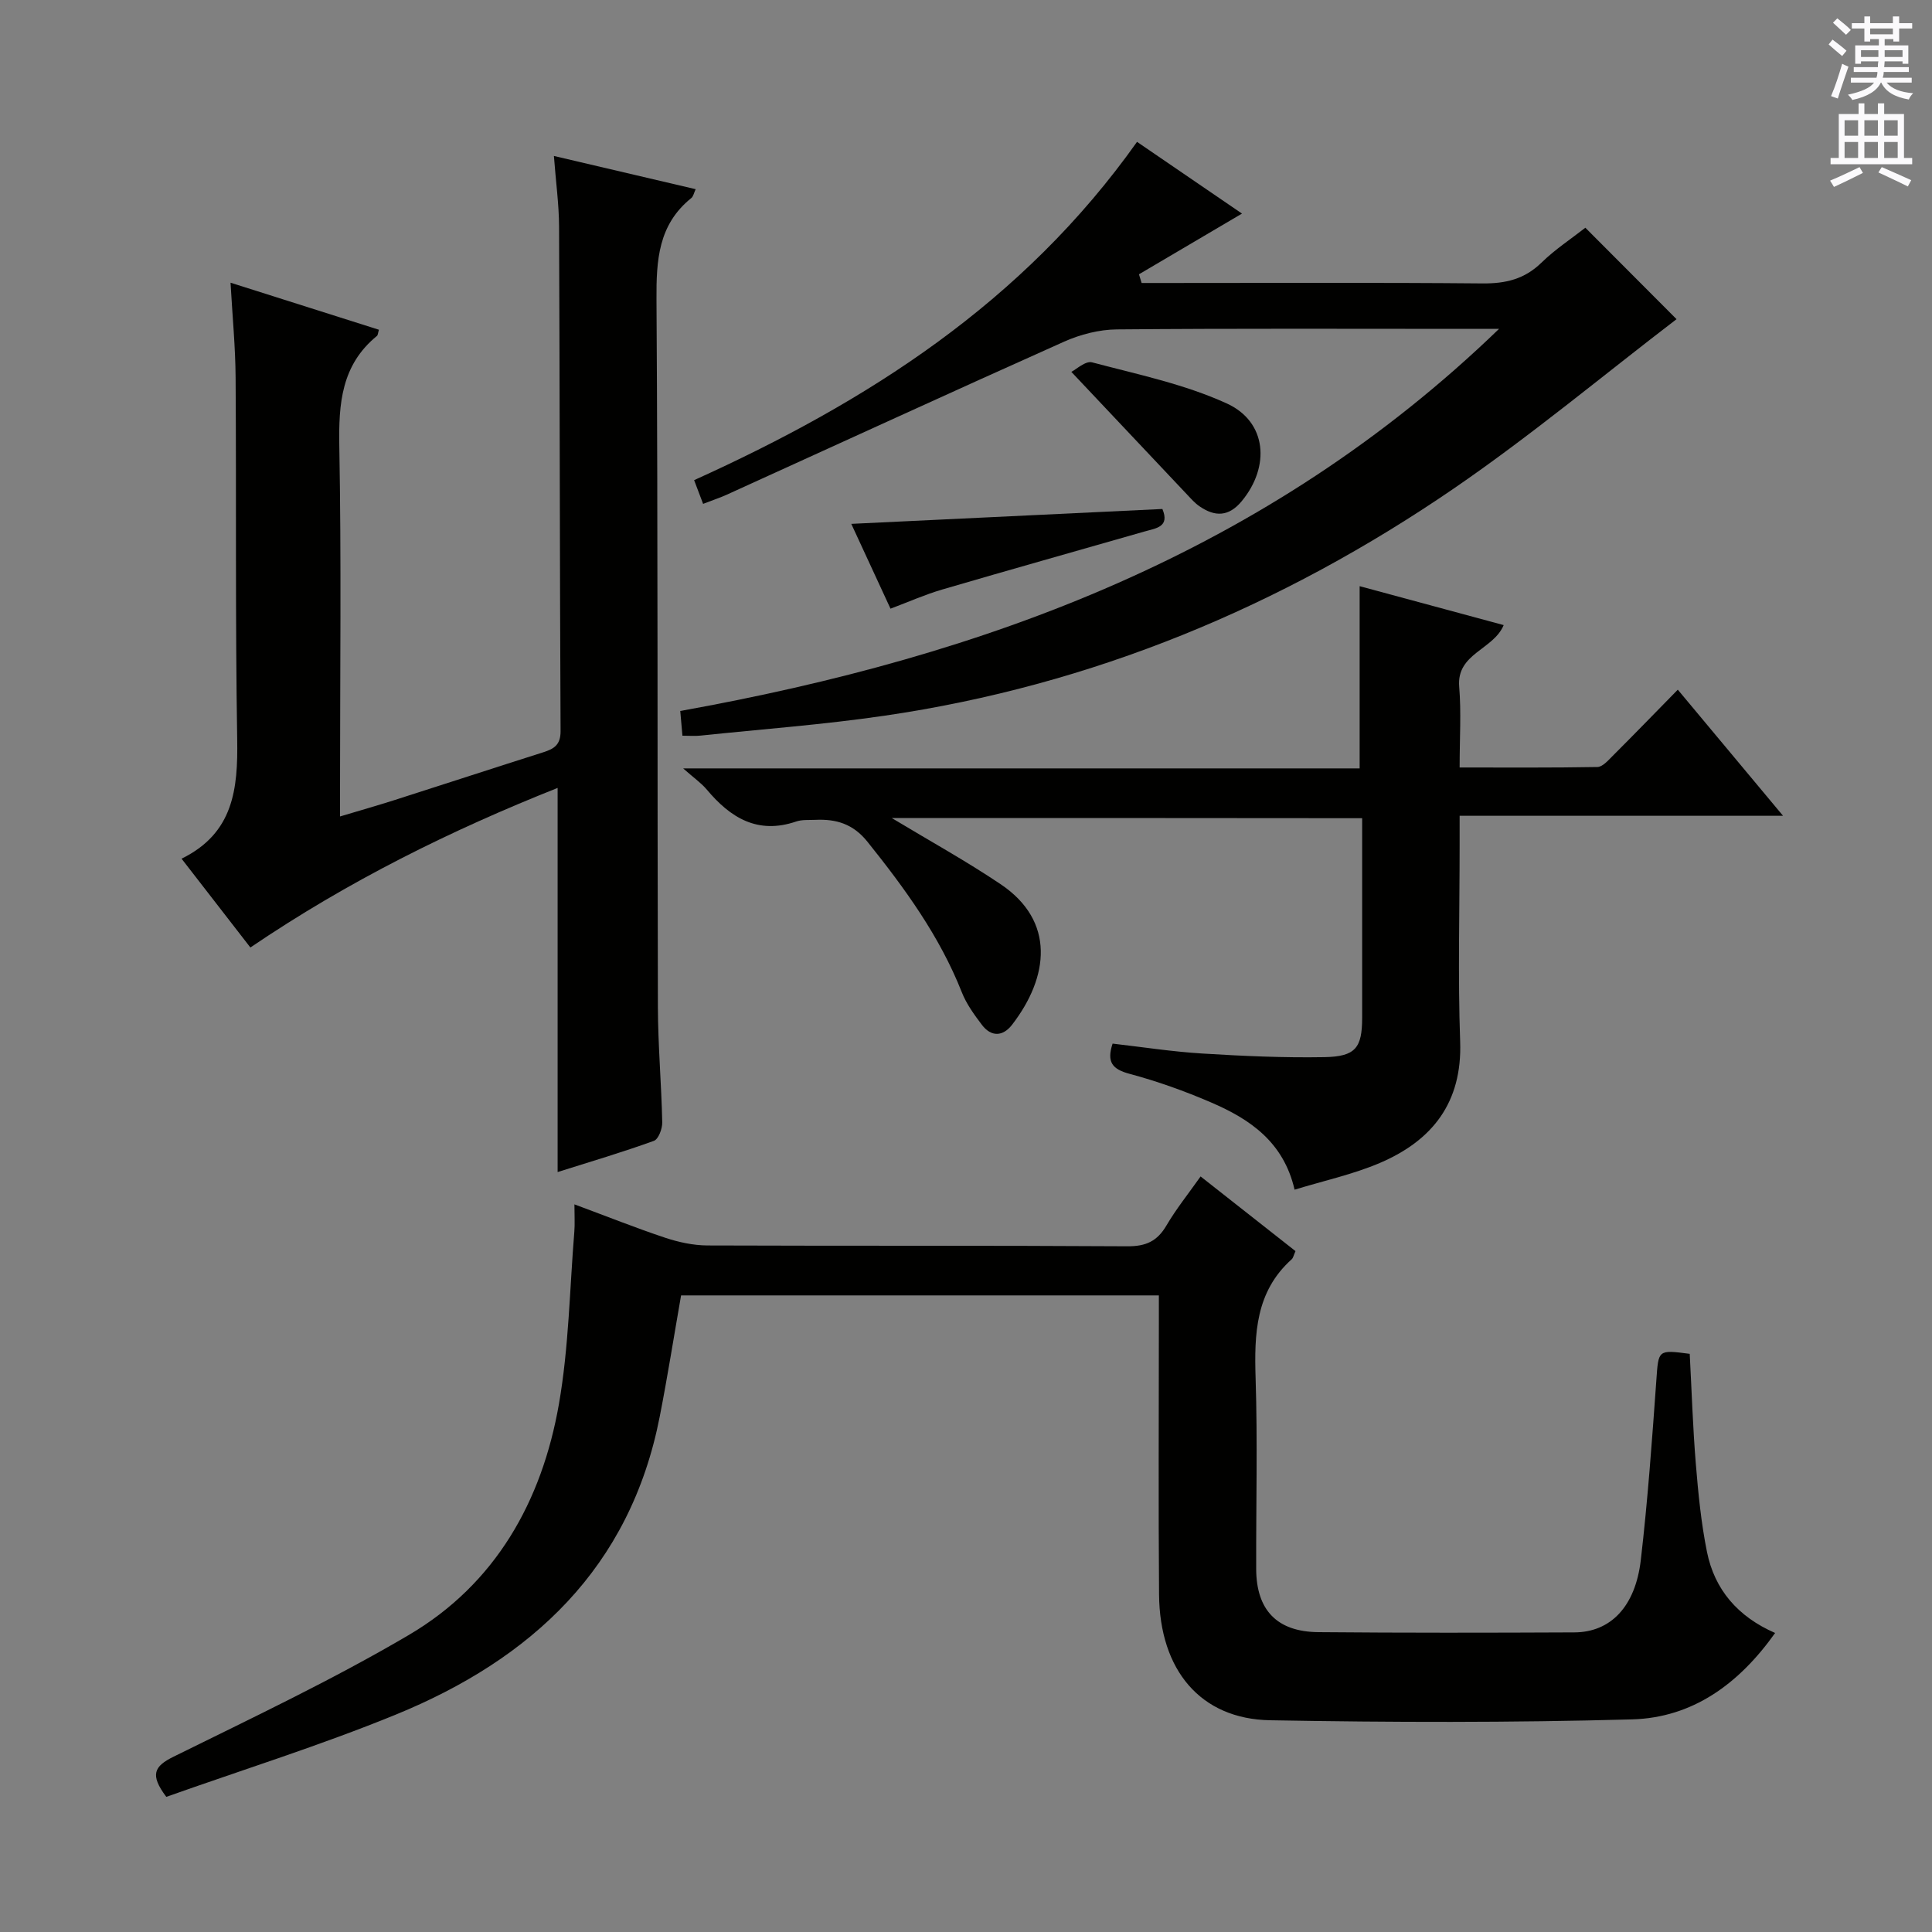
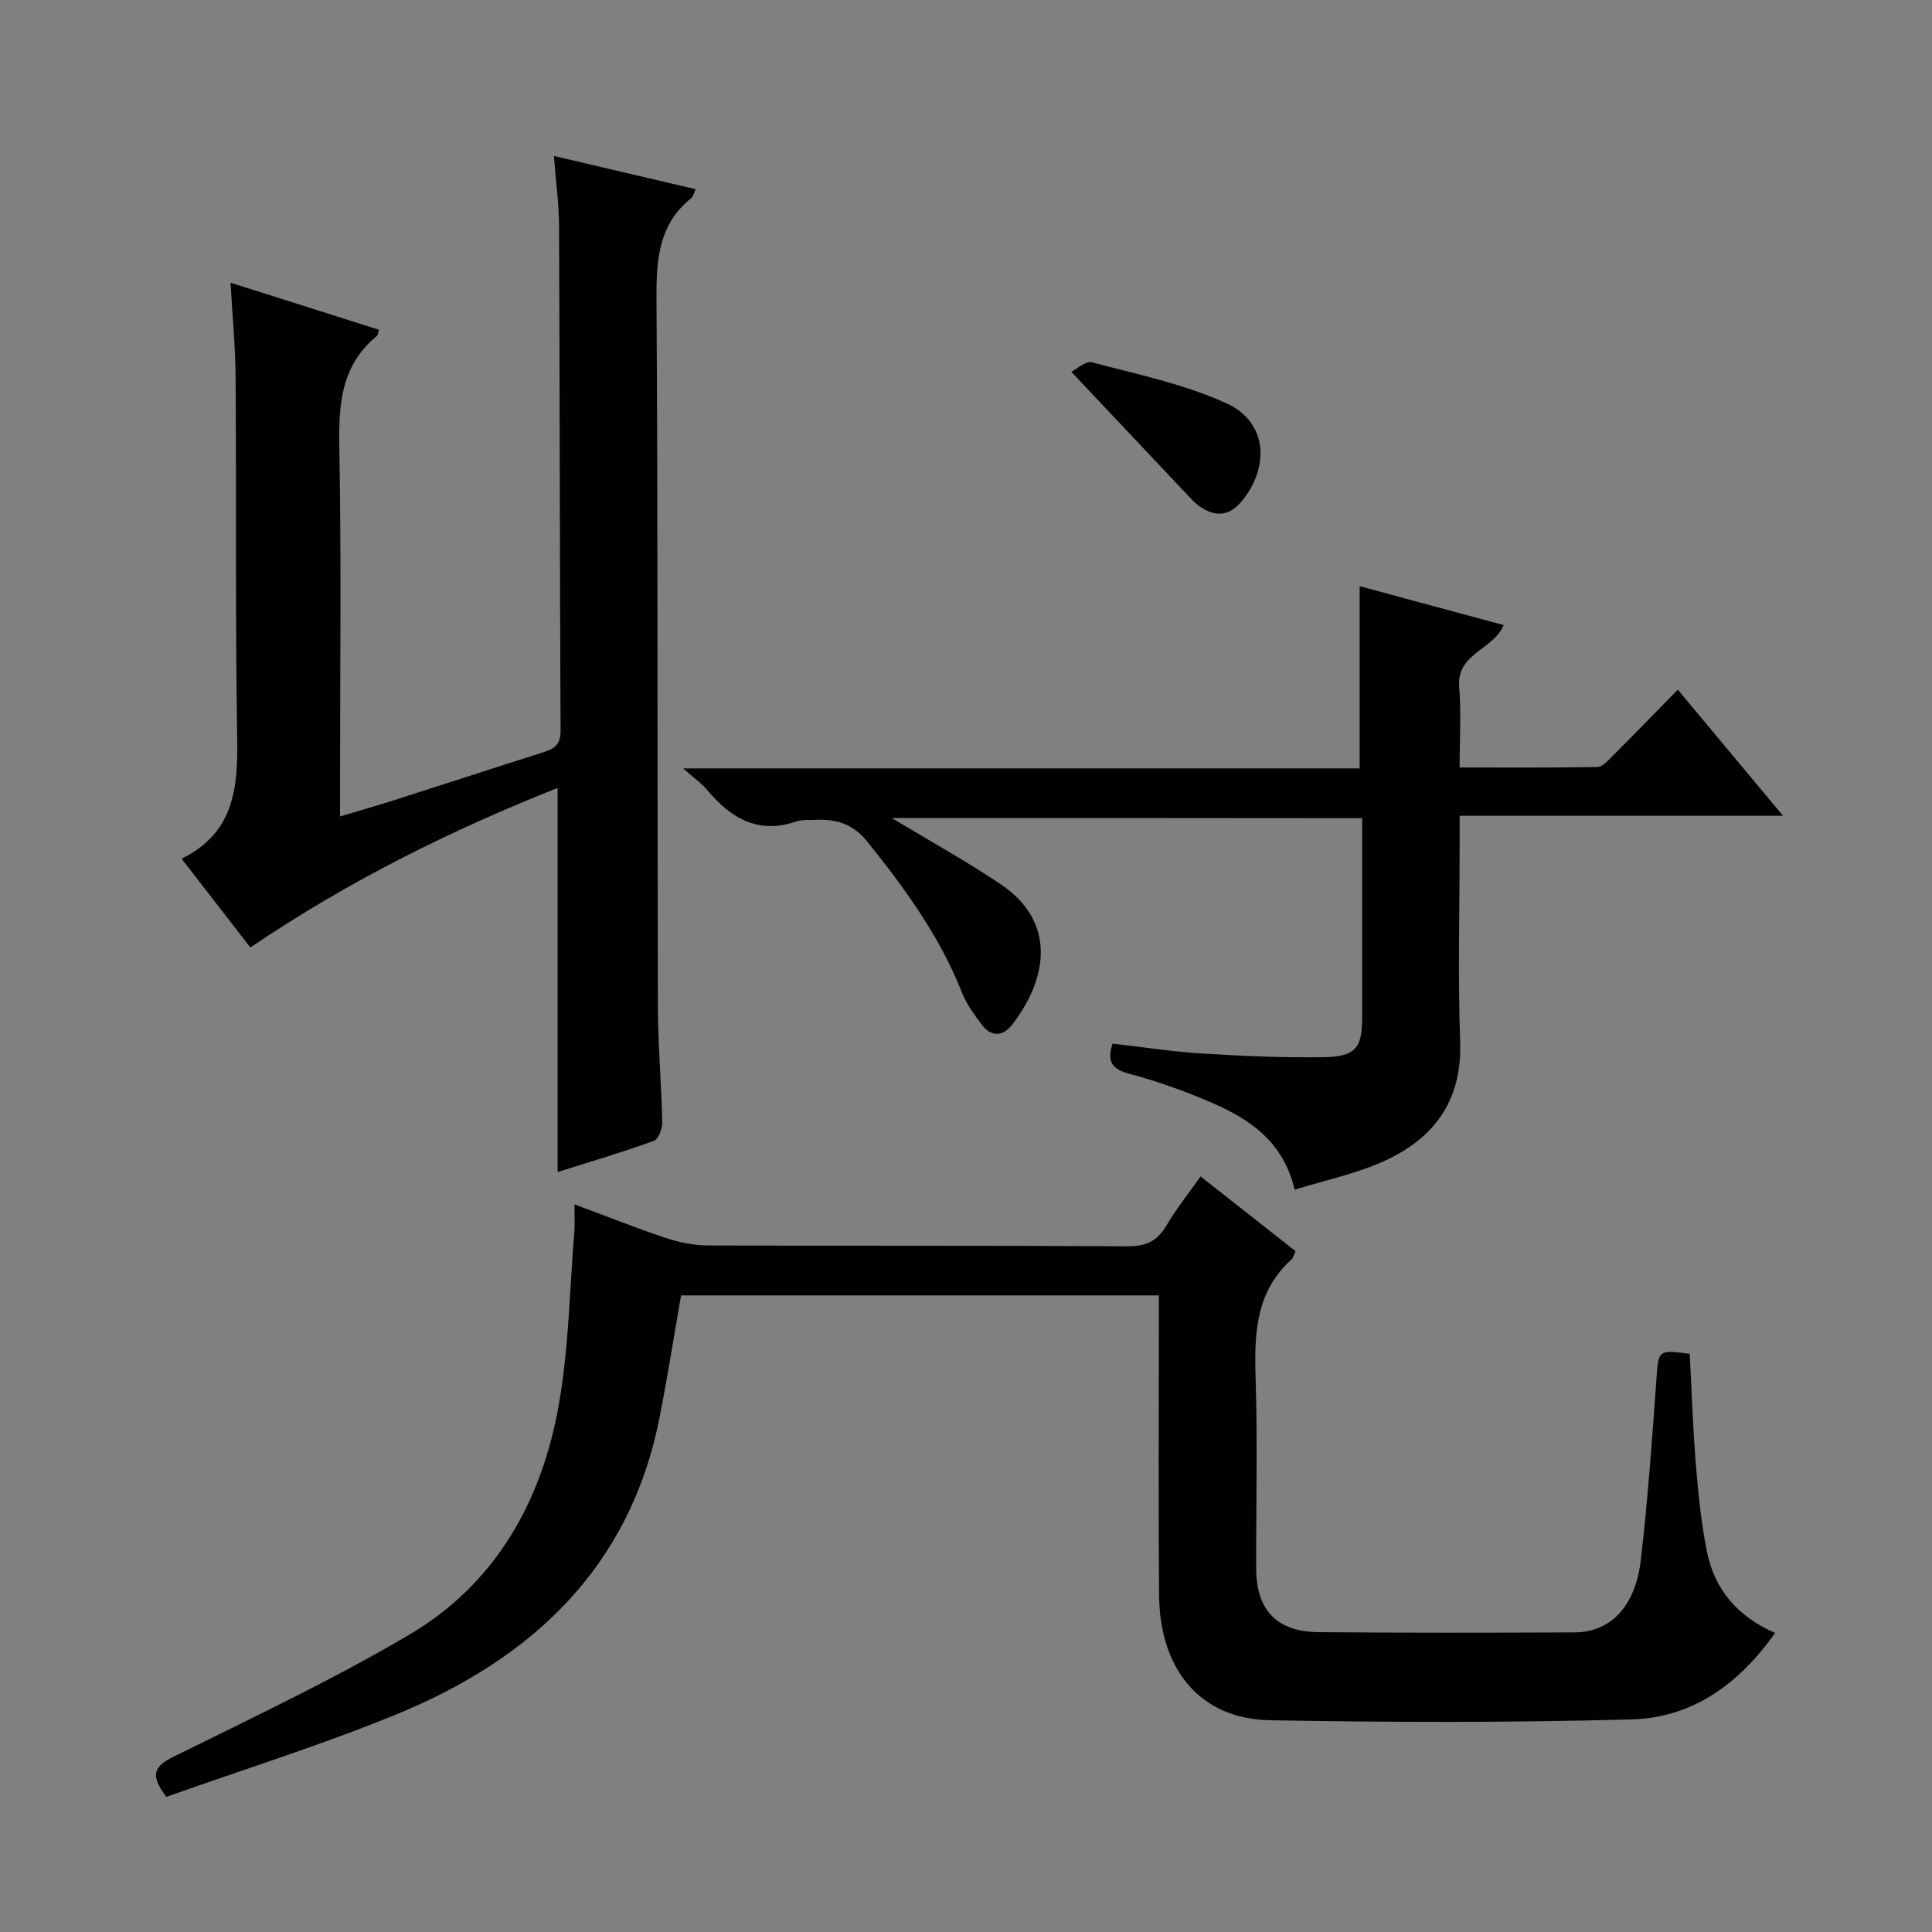
<svg xmlns="http://www.w3.org/2000/svg" enable-background="new 0 0 400 400" viewBox="0 0 400 400">
  <rect x="0" y="0" width="400" height="400" fill="#808080" stroke="none" />
  <g fill="#010100">
-     <path d="m239.93 268.2c-33.46 0-66.24 0-98.92 0-1.49 8.51-2.8 16.83-4.42 25.09-6.11 31.29-26.52 50.21-54.71 61.73-15.62 6.38-31.79 11.44-47.45 17-3.48-4.61-2.49-6.34 1.51-8.32 16.38-8.09 32.95-15.93 48.68-25.18 17.98-10.57 27.58-27.69 31.1-47.83 2.05-11.73 2.22-23.79 3.19-35.71.13-1.6.02-3.23.02-5.63 6.74 2.5 12.72 4.89 18.81 6.92 2.78.92 5.79 1.57 8.7 1.59 29 .11 57.99-.01 86.99.17 3.82.02 6.16-1.05 8.06-4.29 2.01-3.42 4.52-6.55 7.08-10.17 6.7 5.27 13.19 10.37 19.65 15.46-.38.83-.47 1.4-.79 1.69-7.48 6.71-7.76 15.42-7.47 24.63.42 13.15.08 26.33.12 39.49.03 8.5 4.29 13 12.87 13.08 17.66.16 35.33.13 52.99.05 7.5-.03 12.64-5.3 13.77-14.98 1.44-12.37 2.33-24.81 3.22-37.24.45-6.27.26-6.33 6.91-5.45.4 7.55.64 15.17 1.26 22.75.5 6.11 1.1 12.26 2.31 18.25 1.57 7.79 6.36 13.41 14.11 16.79-7.55 10.63-17.15 17.54-29.61 17.89-24.97.69-49.99.63-74.97.18-14.39-.26-22.85-10.38-22.97-26.05-.15-18.66-.04-37.33-.04-55.99 0-1.82 0-3.63 0-5.92z" />
+     <path d="m239.93 268.2c-33.46 0-66.24 0-98.92 0-1.49 8.51-2.8 16.83-4.42 25.09-6.11 31.29-26.52 50.21-54.71 61.73-15.62 6.38-31.79 11.44-47.45 17-3.48-4.61-2.49-6.34 1.51-8.32 16.38-8.09 32.95-15.93 48.68-25.18 17.98-10.57 27.58-27.69 31.1-47.83 2.05-11.73 2.22-23.79 3.19-35.71.13-1.6.02-3.23.02-5.63 6.74 2.5 12.72 4.89 18.81 6.92 2.78.92 5.79 1.57 8.7 1.59 29 .11 57.99-.01 86.99.17 3.82.02 6.16-1.05 8.06-4.29 2.01-3.42 4.52-6.55 7.08-10.17 6.7 5.27 13.19 10.37 19.65 15.46-.38.83-.47 1.4-.79 1.69-7.48 6.71-7.76 15.42-7.47 24.63.42 13.15.08 26.33.12 39.49.03 8.5 4.29 13 12.87 13.08 17.66.16 35.33.13 52.99.05 7.5-.03 12.64-5.3 13.77-14.98 1.44-12.37 2.33-24.81 3.22-37.24.45-6.27.26-6.33 6.91-5.45.4 7.55.64 15.17 1.26 22.75.5 6.11 1.1 12.26 2.31 18.25 1.57 7.79 6.36 13.41 14.11 16.79-7.55 10.63-17.15 17.54-29.61 17.89-24.97.69-49.99.63-74.97.18-14.39-.26-22.85-10.38-22.97-26.05-.15-18.66-.04-37.33-.04-55.99 0-1.82 0-3.63 0-5.92" />
    <path d="m115.45 242.66c0-26.95 0-53.04 0-79.53-22.06 8.77-43.28 19.24-63.61 33.04-4.64-5.99-9.25-11.94-14.25-18.39 10.79-5.28 11.68-14.47 11.52-24.66-.41-24.98-.16-49.97-.33-74.96-.04-6.28-.65-12.55-1.05-19.63 10.71 3.4 20.71 6.57 30.72 9.74-.2.67-.2 1.11-.41 1.28-7.36 6.01-7.95 14-7.79 22.83.43 23.48.15 46.98.15 70.46v6.2c4.14-1.24 7.72-2.26 11.27-3.39 10.28-3.28 20.53-6.64 30.81-9.9 2.23-.71 3.59-1.53 3.58-4.37-.17-34.82-.16-69.63-.31-104.45-.02-4.6-.66-9.2-1.07-14.64 10.17 2.39 19.62 4.6 29.35 6.88-.36.76-.48 1.5-.91 1.84-6.84 5.51-7.25 12.86-7.2 21 .31 48.81.16 97.62.29 146.43.02 7.98.73 15.95.9 23.93.03 1.31-.78 3.49-1.73 3.83-6.52 2.36-13.18 4.33-19.93 6.46z" />
    <path d="m184.62 169.36c7.86 4.74 15.43 8.91 22.57 13.72 11.36 7.65 9.97 19.2 2.35 29.08-1.88 2.44-4.3 2.59-6.25.02-1.59-2.1-3.21-4.33-4.16-6.75-4.59-11.62-11.8-21.5-19.53-31.15-2.97-3.71-6.48-4.74-10.79-4.54-1.33.06-2.74-.07-3.96.34-7.98 2.73-13.62-.76-18.52-6.61-1.14-1.36-2.66-2.4-4.89-4.38h140.06c0-12.84 0-25.06 0-37.73 9.82 2.65 19.67 5.32 29.82 8.06-2.12 5.12-9.79 5.84-9.21 12.76.44 5.28.09 10.62.09 16.72 9.7 0 19.12.07 28.52-.1 1.06-.02 2.2-1.33 3.11-2.24 4.47-4.47 8.88-9.01 13.54-13.77 7.21 8.64 14.17 16.98 21.79 26.11-22.79 0-44.52 0-66.96 0v6.24c0 13.5-.37 27.01.11 40.49.45 12.63-5.74 20.49-16.61 25.14-5.57 2.38-11.6 3.68-17.67 5.54-2.29-9.92-9.28-14.61-17.26-18.05-5.47-2.36-11.14-4.39-16.89-5.93-3.57-.95-4.8-2.41-3.53-6.26 6.15.7 12.34 1.67 18.56 2.05 8.42.52 16.88.9 25.3.75 6.47-.12 7.8-1.94 7.81-8.17.01-13.65 0-27.3 0-41.3-32.47-.04-64.68-.04-97.4-.04z" />
-     <path d="m257.14 44.22c-7.52 4.43-14.42 8.5-21.33 12.57.18.6.37 1.2.55 1.8h5.13c21.82 0 43.64-.11 65.46.09 4.76.04 8.67-.87 12.17-4.28 2.83-2.76 6.19-4.97 9.11-7.25 6.63 6.65 13.08 13.12 18.88 18.93-15.15 11.59-30.1 24.08-46.1 35.05-35.7 24.45-74.88 40.77-117.89 47.05-12.63 1.85-25.4 2.79-38.1 4.12-1.12.12-2.27.02-3.73.02-.15-1.69-.27-3.11-.45-5.12 63.04-11.34 121.36-32.6 169.52-79.11-3.02 0-4.59 0-6.17 0-24.32 0-48.64-.11-72.96.11-3.65.03-7.53 1.03-10.88 2.52-23.34 10.43-46.56 21.11-69.84 31.68-1.5.68-3.07 1.19-4.94 1.92-.62-1.63-1.17-3.09-1.86-4.91 35.77-16.18 68.06-36.7 91.7-70.04 7.34 5 14.58 9.96 21.73 14.85z" />
-     <path d="m240.66 105.38c1.58 3.75-1.36 3.99-3.66 4.65-13.99 4.01-28.01 7.95-41.98 12.04-3.48 1.02-6.82 2.51-10.65 3.95-2.66-5.75-5.32-11.52-8.12-17.56 21.84-1.04 43.1-2.06 64.41-3.08z" />
    <path d="m221.81 76.99c.98-.48 2.93-2.33 4.29-1.97 9.4 2.49 19.11 4.5 27.89 8.51 8.33 3.8 9.02 13.08 3.09 20.24-2.68 3.24-5.56 3.25-8.74 1.05-.95-.65-1.74-1.55-2.53-2.39-7.72-8.16-15.43-16.35-24-25.44z" />
  </g>
-   <path d="m378.6 9.2.8-1c.9.7 1.9 1.4 2.9 2.3l-.9 1.1c-1.1-.9-2-1.7-2.8-2.4zm.5 10.7c.9-2.1 1.6-4.3 2.3-6.7.4.2.8.4 1.3.6-.7 2.1-1.5 4.3-2.2 6.6zm.4-15.2.9-.9c1 .8 2 1.6 2.8 2.4l-1 1c-1-.9-1.9-1.8-2.7-2.5zm12.5-1.3h1.2v1.4h2.7v1.1h-2.7v2.7h-1.2v-.5h-1.8v1.3h4.9v3.8h-1.2v-.5h-3.7c0 .4-.1.9-.1 1.2h5.1v1h-5.2c0 .5-.1.9-.2 1.2h6v1h-5.2c1.1 1.3 2.9 2 5.5 2.2-.4.4-.7.8-.9 1.3-2.9-.5-4.8-1.6-5.7-3.5h-.1c-.8 1.7-2.7 2.9-5.9 3.6-.2-.4-.6-.8-.9-1.1 2.8-.6 4.6-1.4 5.4-2.5h-4.8v-1h5.3c.1-.3.2-.7.2-1.2h-4.9v-1h5c0-.4 0-.8.1-1.2h-3.6v.5h-1.2v-3.8h4.9v-1.3h-1.8v.5h-1.2v-2.7h-2.6v-1.1h2.6v-1.4h1.2v1.4h4.7v-1.4zm-6.7 8.4h3.6c0-.4 0-.9 0-1.4h-3.6zm1.9-4.7h4.7v-1.2h-4.7zm6.7 3.3h-3.7v1.4h3.7z" fill="#fbfafc" />
-   <path d="m384.7 21.4h1.3v2.2h2.8v-2.2h1.3v2.2h4.1v9.1h1.7v1.3h-16.9v-1.3h1.7v-9.1h4.1v-2.2zm.3 13.2.7 1.2c-1.8.9-3.8 1.9-6 2.9-.2-.4-.5-.8-.8-1.3 2.4-1 4.4-2 6.1-2.8zm-3.1-6.5h2.8v-3.2h-2.8zm0 4.6h2.8v-3.3h-2.8zm4.1-4.6h2.8v-3.2h-2.8zm0 4.6h2.8v-3.3h-2.8zm3.6 1.9c2.1.9 4.1 1.8 6.1 2.7l-.7 1.3c-2.2-1.1-4.2-2-6.1-2.9zm3.3-9.7h-2.8v3.2h2.8zm-2.8 7.8h2.8v-3.3h-2.8z" fill="#fbfafc" />
</svg>